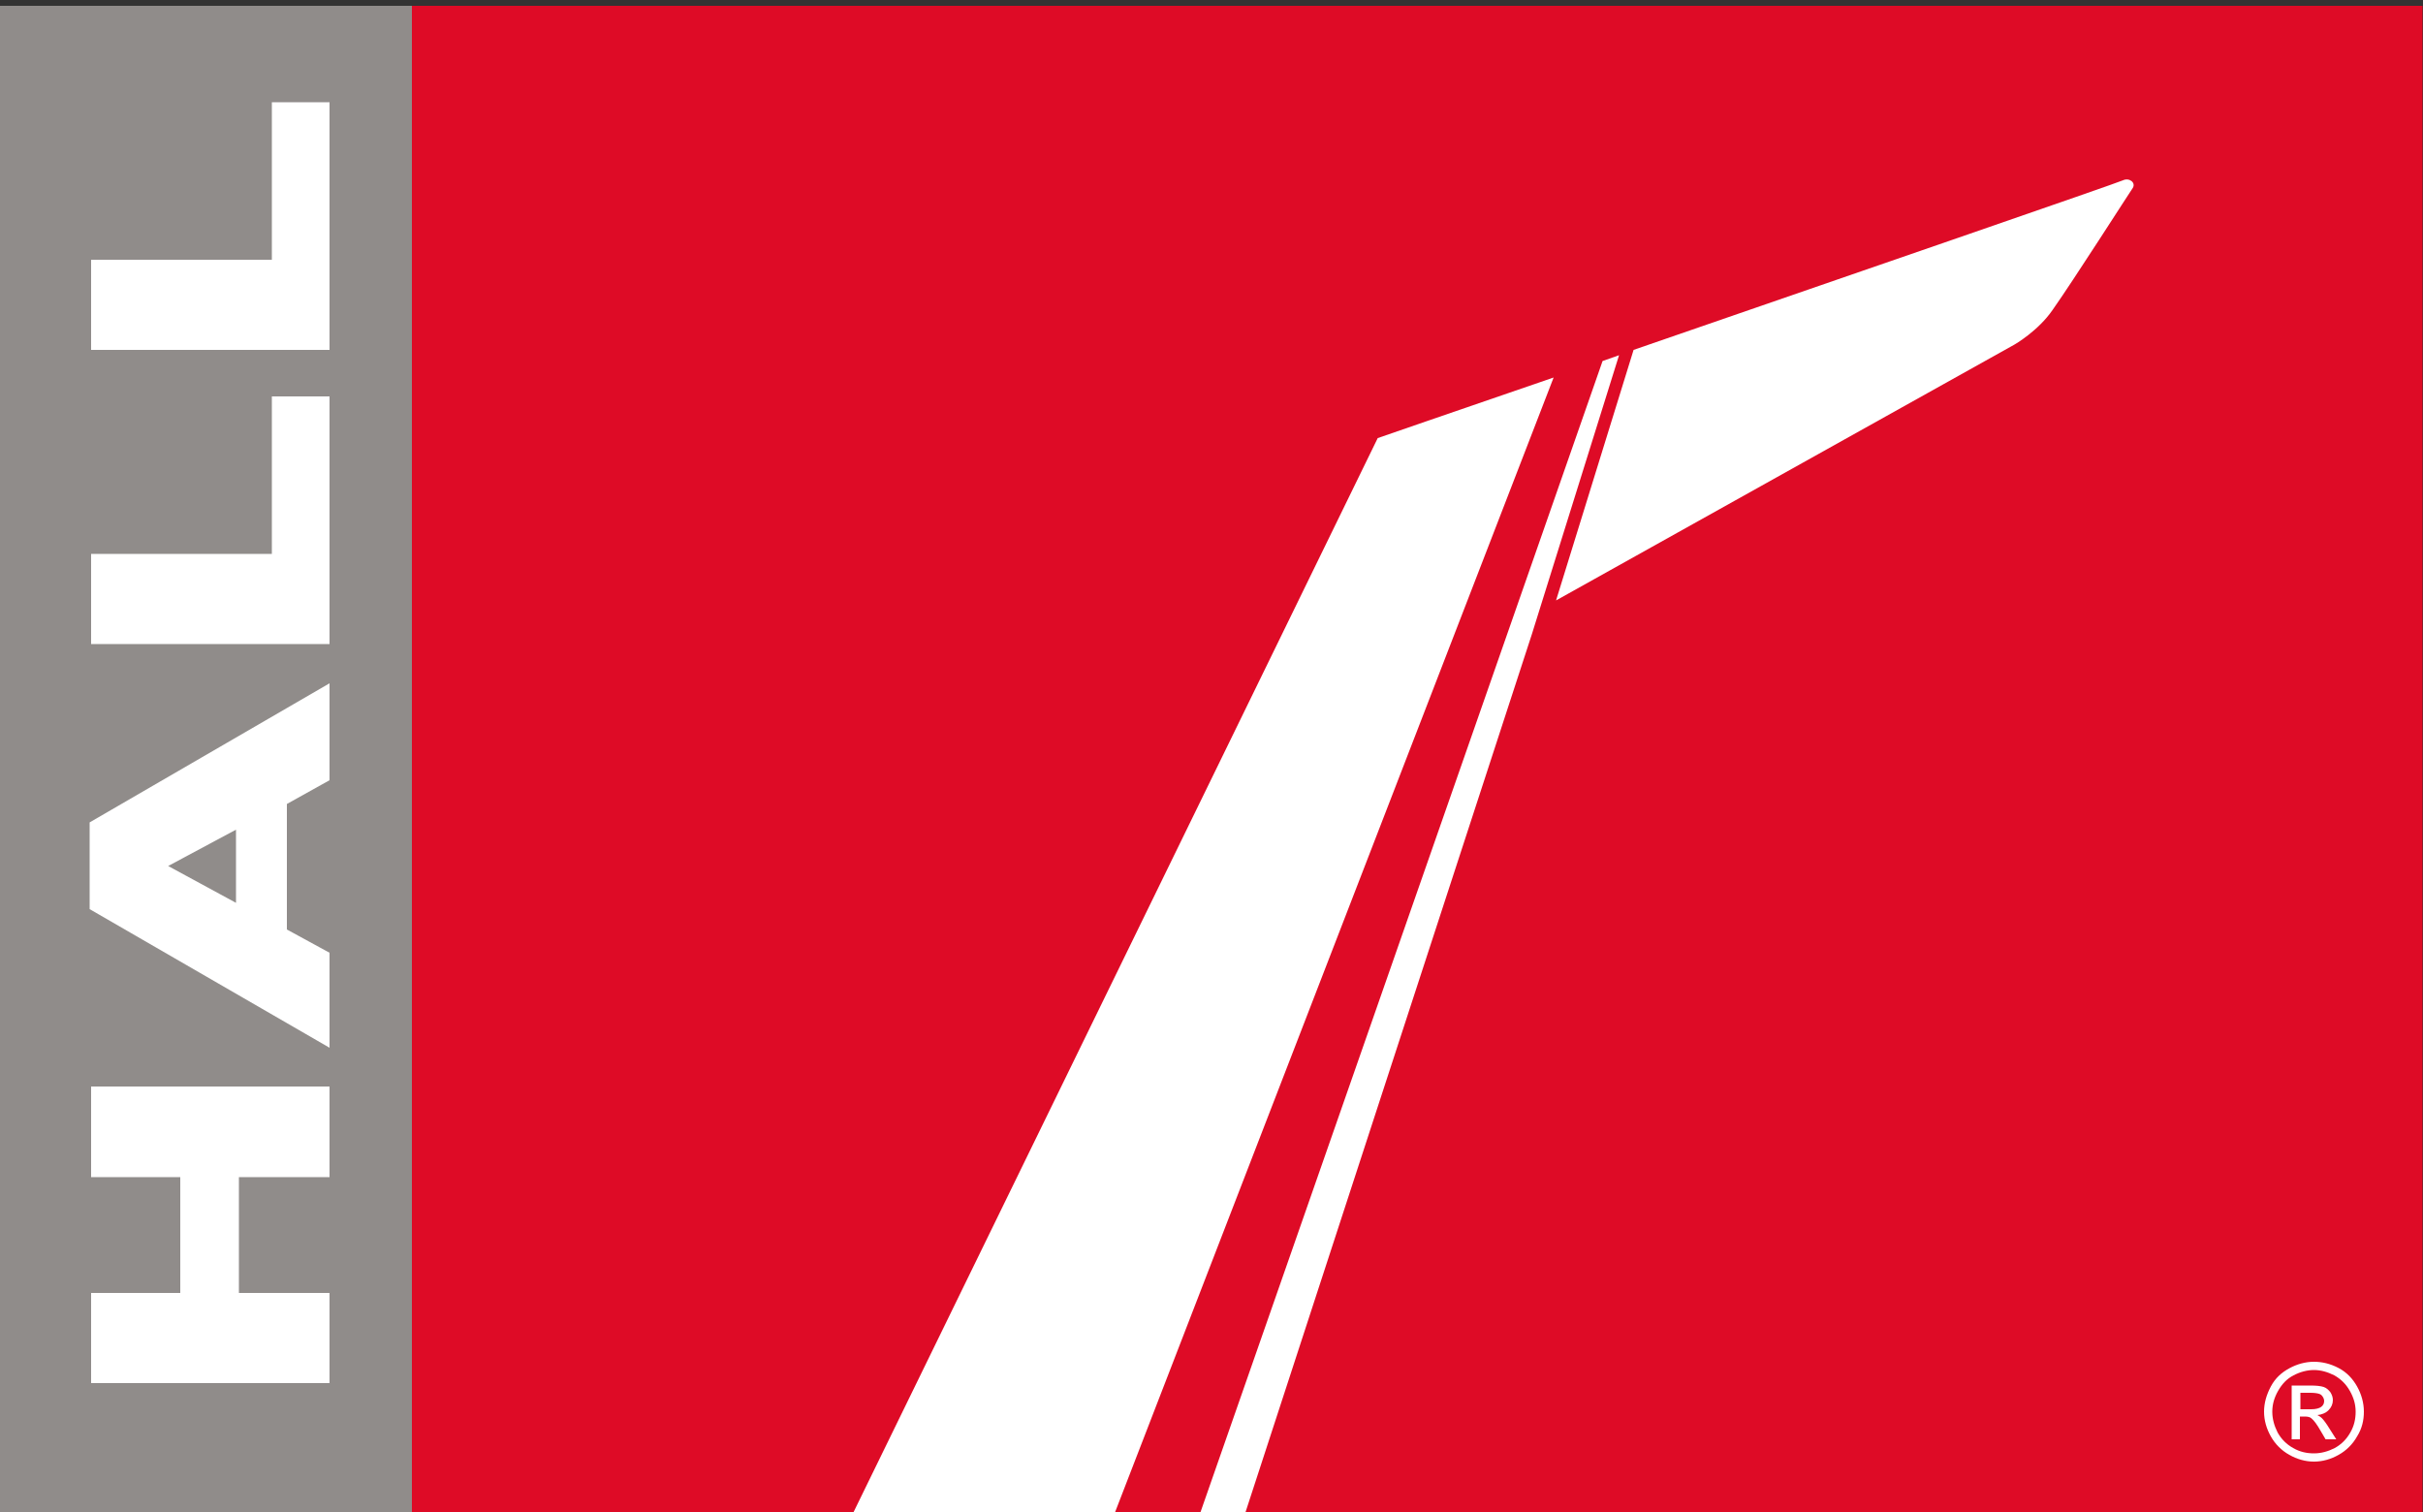
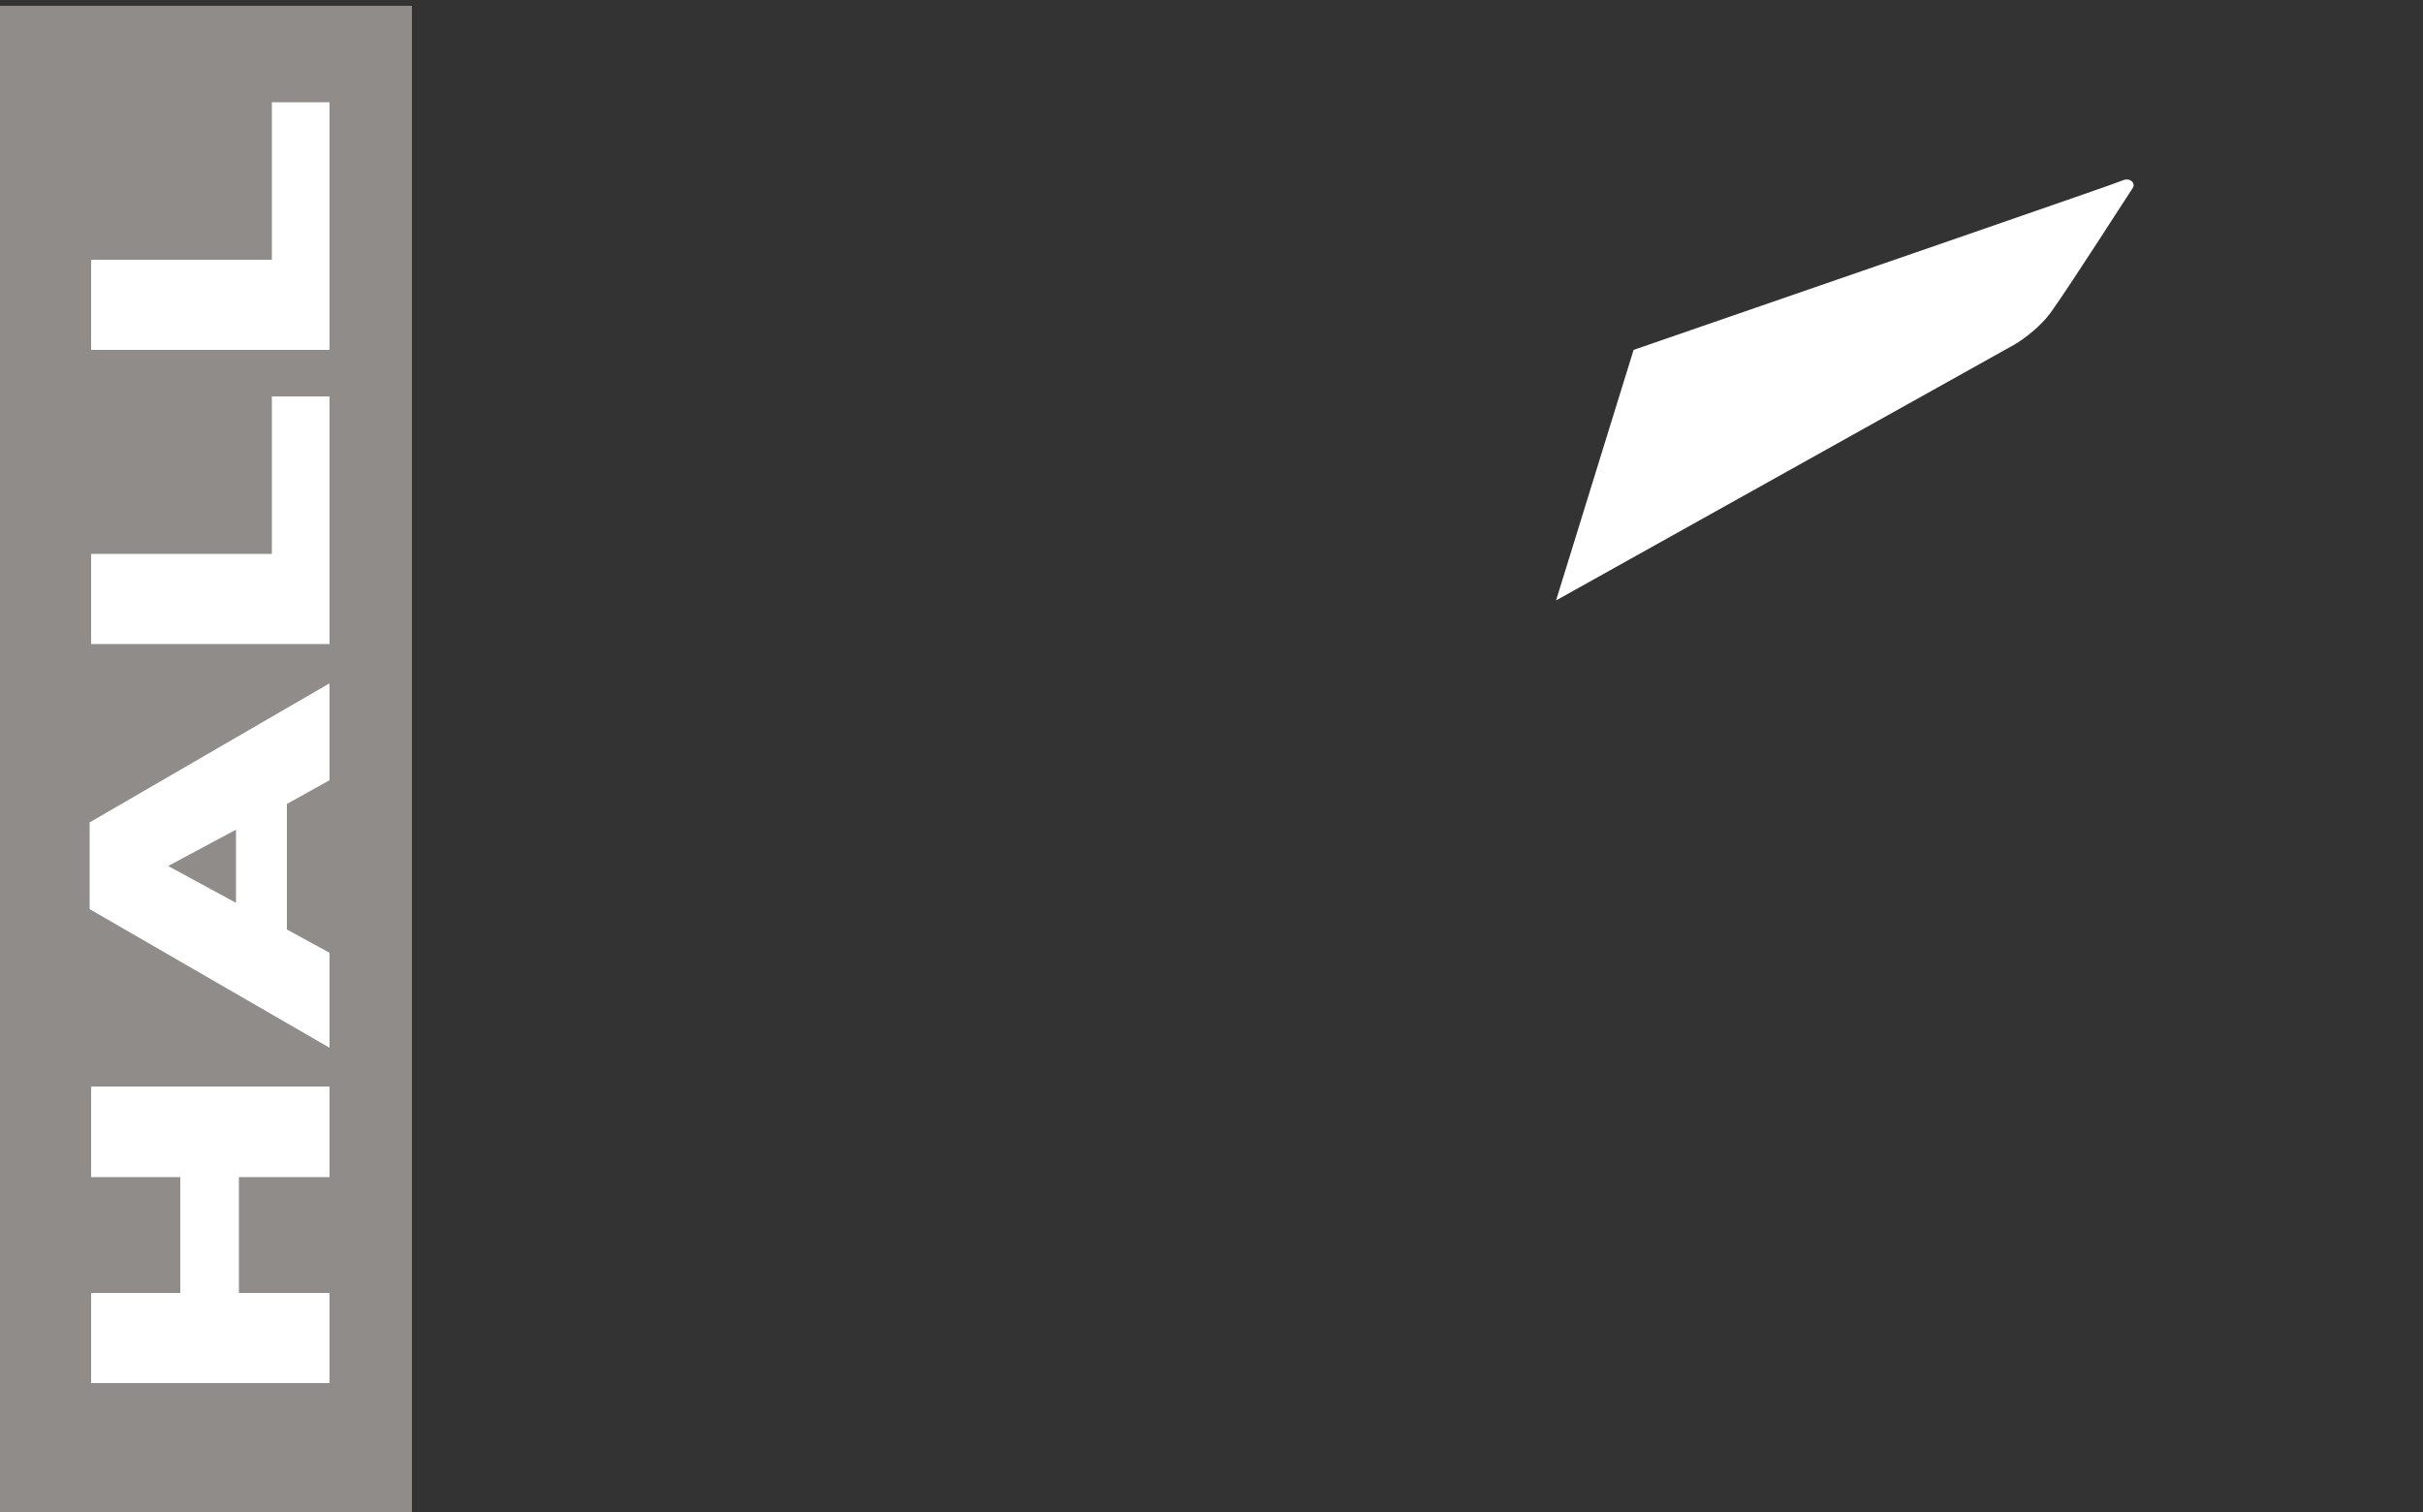
<svg xmlns="http://www.w3.org/2000/svg" version="1.1" id="Livello_1" x="0px" y="0px" viewBox="0 0 500 312" style="enable-background:new 0 0 500 312;" xml:space="preserve">
  <rect x="0" y="0" width="500" height="312" fill="#333333" stroke="none" />
  <style type="text/css">
	.st0{fill:#DE0B26;}
	.st1{fill:#908C8A;}
	.st2{fill:#FFFFFF;}
</style>
  <g>
-     <rect x="85" y="1.2" class="st0" width="414.9" height="311.1" />
    <rect x="-0.1" y="1.2" class="st1" width="85.1" height="311.1" />
    <g>
      <path class="st2" d="M438.1,37.2c-0.7,0.4-56.7,19.7-101,35l-16,51.7l94.6-52.8c0,0,4.9-2.8,7.9-7.2c4.1-5.8,15.8-24.1,16.5-25.1    C440.8,37.7,439.4,36.6,438.1,37.2" />
-       <path class="st2" d="M334.1,73.3c-1.1,0.4-2.3,0.8-3.4,1.2l-83.1,237.9h9.3l59.2-181.5L334.1,73.3L334.1,73.3z" />
-       <path class="st2" d="M320.6,77.9c-21,7.2-36.3,12.5-36.3,12.5L176,312.3H230L320.6,77.9L320.6,77.9z" />
      <polygon class="st2" points="18.8,285.4 18.8,266.8 37.2,266.8 37.2,242.9 18.8,242.9 18.8,224.2 68,224.2 68,242.9 49.3,242.9     49.3,266.8 68,266.8 68,285.4   " />
      <path class="st2" d="M18.5,187.6v-17.9L68,141v20l-8.8,4.9v25.9l8.8,4.8v19.6C68,216.2,18.5,187.6,18.5,187.6z M48.7,171.2    l-14,7.5l14,7.6V171.2L48.7,171.2z" />
      <polygon class="st2" points="18.8,132.9 18.8,114.3 56.1,114.3 56.1,81.8 68,81.8 68,132.9   " />
      <polygon class="st2" points="18.8,72.2 18.8,53.6 56.1,53.6 56.1,21.1 68,21.1 68,72.2   " />
-       <path class="st2" d="M477.5,281c1.7,0,3.4,0.4,5.1,1.3c1.7,0.9,2.9,2.2,3.8,3.8s1.4,3.4,1.4,5.2c0,1.8-0.4,3.5-1.4,5.1    c-0.9,1.6-2.2,2.9-3.8,3.8c-1.6,0.9-3.3,1.4-5.1,1.4c-1.8,0-3.5-0.5-5.1-1.4c-1.6-0.9-2.9-2.2-3.8-3.8c-0.9-1.6-1.4-3.3-1.4-5.1    c0-1.8,0.5-3.5,1.4-5.2c0.9-1.7,2.2-2.9,3.9-3.8C474,281.5,475.7,281,477.5,281 M477.5,282.7c-1.4,0-2.9,0.4-4.2,1.1    c-1.4,0.7-2.4,1.8-3.2,3.2c-0.8,1.4-1.2,2.8-1.2,4.3s0.4,2.9,1.1,4.3c0.8,1.4,1.8,2.4,3.2,3.2c1.4,0.8,2.8,1.1,4.3,1.1    c1.5,0,2.9-0.4,4.3-1.1c1.4-0.8,2.4-1.8,3.2-3.2c0.8-1.4,1.1-2.8,1.1-4.3s-0.4-2.9-1.2-4.3c-0.8-1.4-1.8-2.4-3.2-3.2    C480.3,283.1,478.9,282.7,477.5,282.7 M472.9,297v-11.1h3.8c1.3,0,2.2,0.1,2.8,0.3c0.6,0.2,1,0.6,1.4,1.1c0.3,0.5,0.5,1,0.5,1.6    c0,0.8-0.3,1.5-0.9,2.1c-0.6,0.6-1.4,0.9-2.3,1c0.4,0.2,0.7,0.4,0.9,0.6c0.4,0.4,1,1.2,1.6,2.2l1.4,2.2h-2.2l-1-1.7    c-0.8-1.4-1.4-2.2-1.9-2.6c-0.3-0.3-0.8-0.4-1.4-0.4h-1v4.7L472.9,297L472.9,297z M474.7,290.8h2.2c1,0,1.7-0.2,2.1-0.5    c0.4-0.3,0.6-0.7,0.6-1.2c0-0.3-0.1-0.6-0.3-0.9c-0.2-0.3-0.4-0.5-0.8-0.6c-0.3-0.1-0.9-0.2-1.8-0.2h-2L474.7,290.8L474.7,290.8z" />
    </g>
  </g>
</svg>